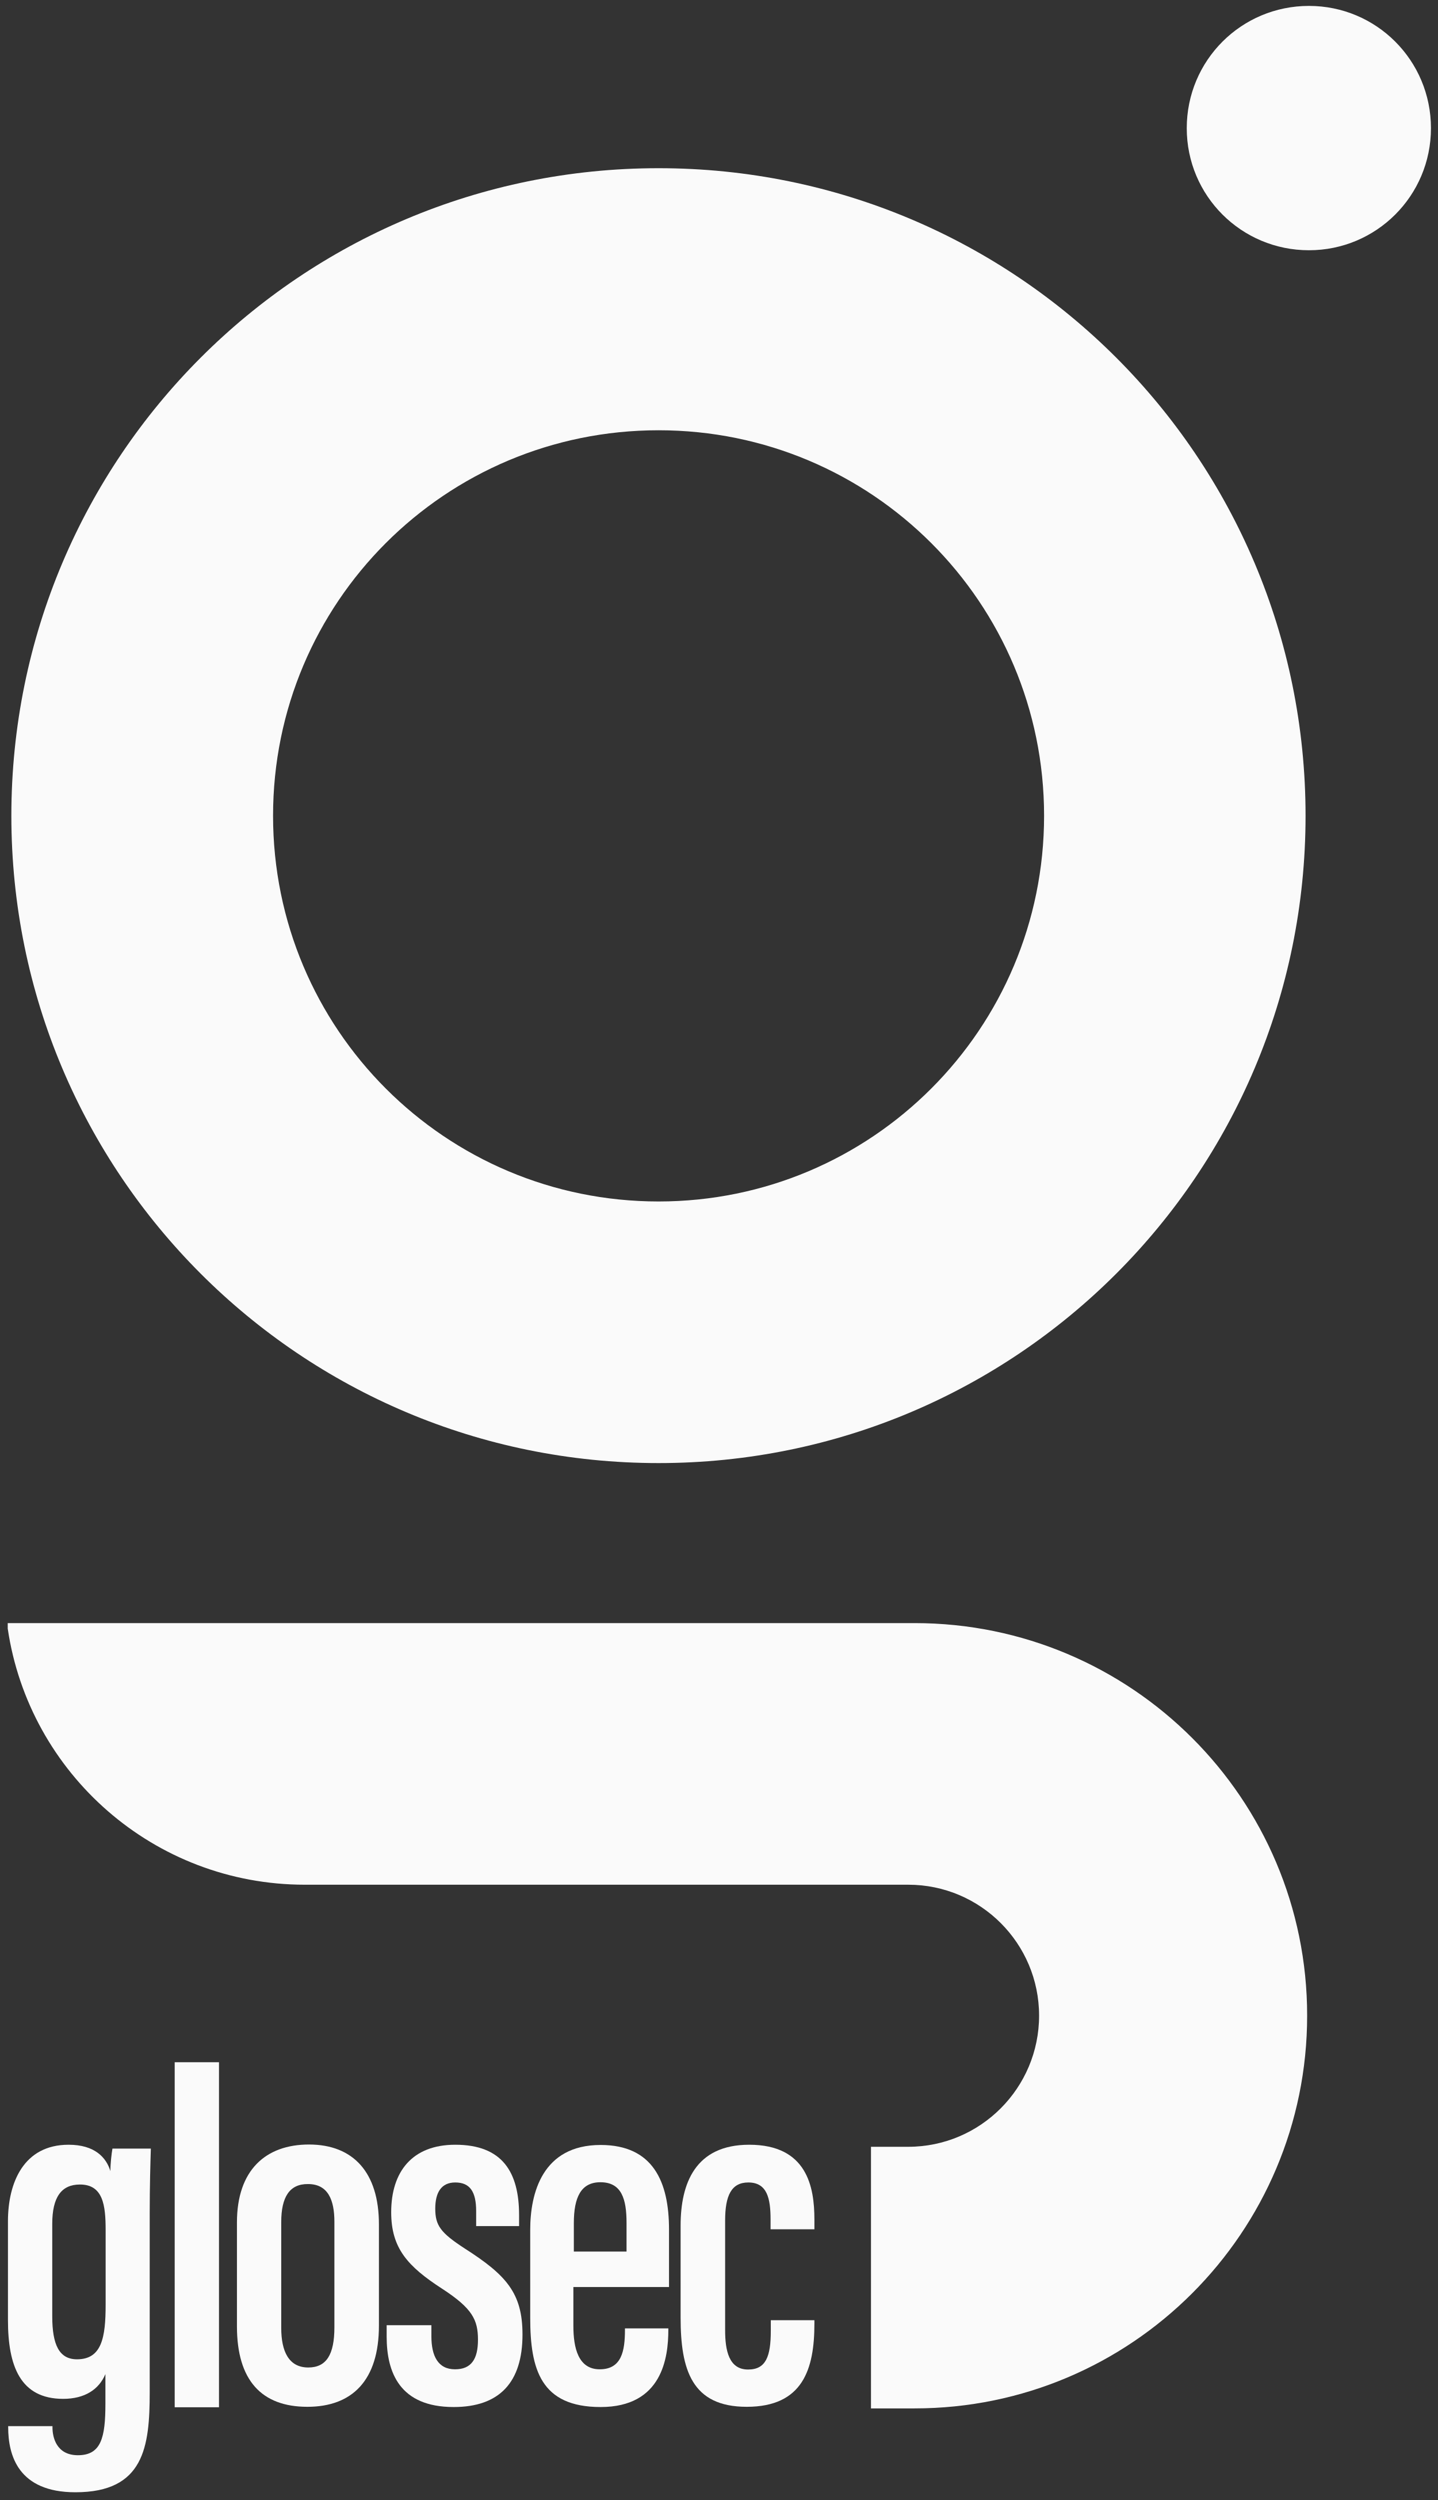
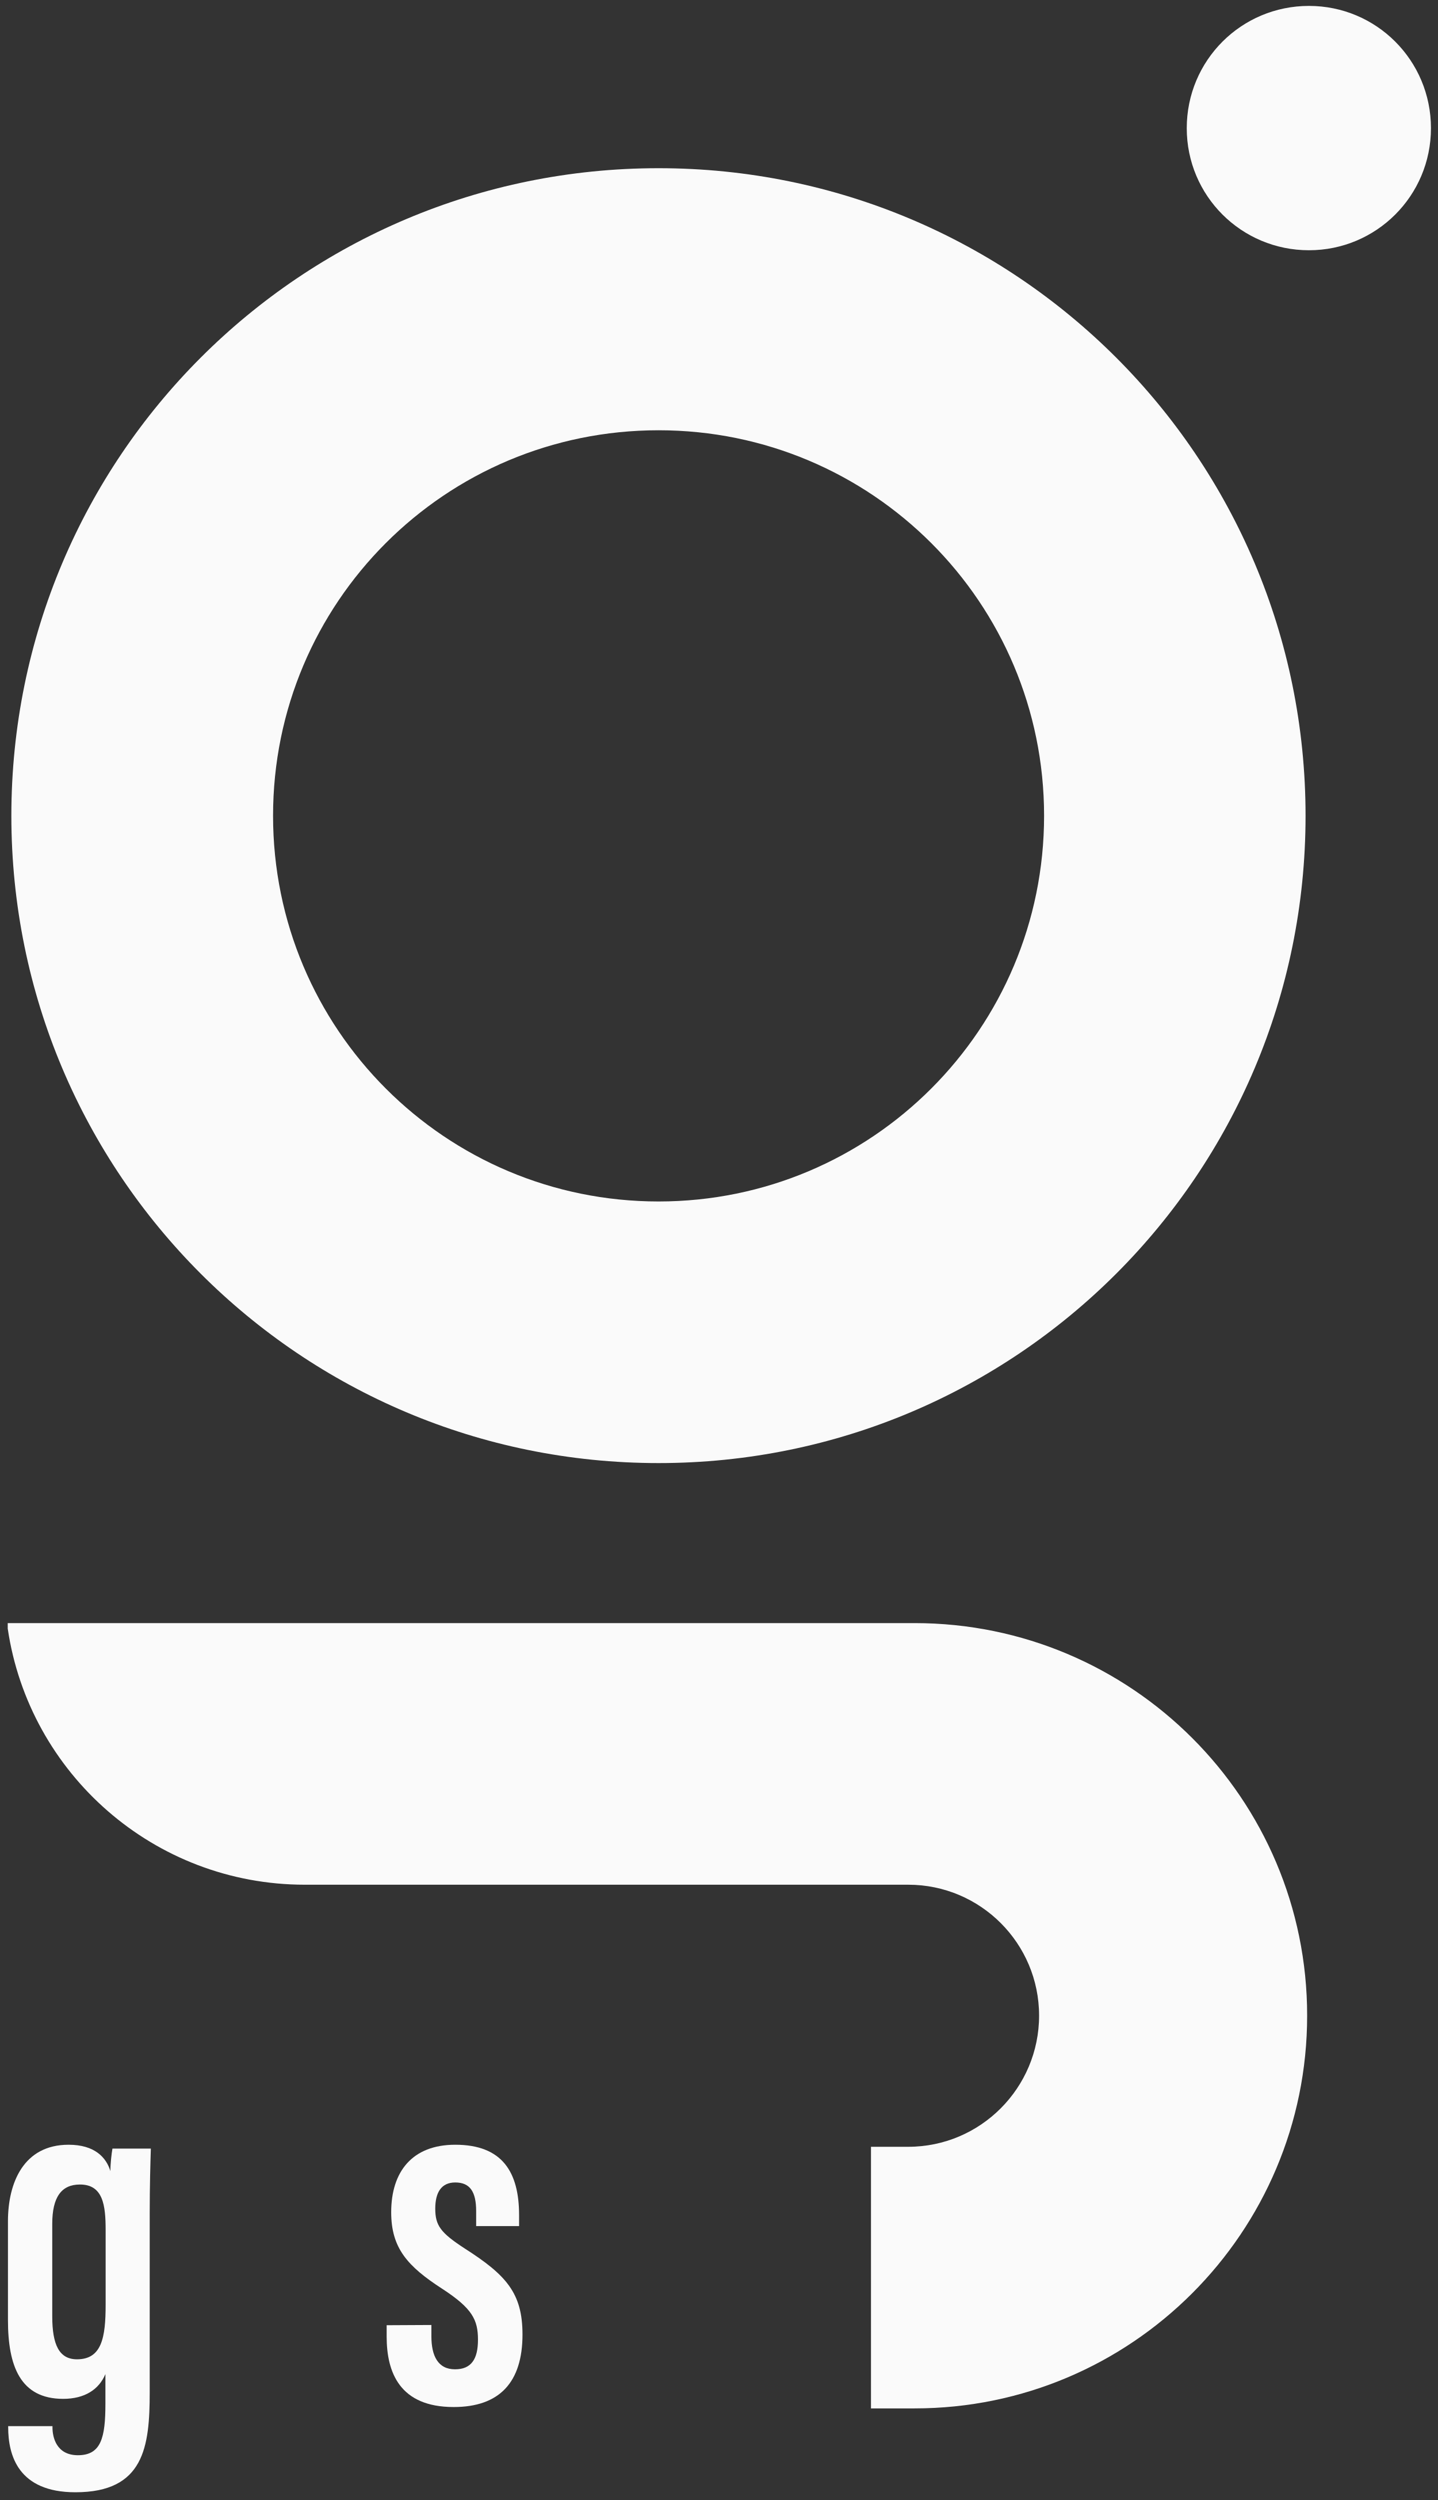
<svg xmlns="http://www.w3.org/2000/svg" version="1.2" viewBox="0 0 633 1100" width="633" height="1100">
  <rect x="0" y="0" width="633" height="1100" fill="#333333" stroke="none" />
  <title>Glosec_Logo_Final-svg</title>
  <style>
		.s0 { fill: #fafafa } 
	</style>
  <g id="Layer">
    <path id="Layer" class="s0" d="m576.2 110.1c-29.8 0-53.8-24-53.8-53.7 0-29.8 24-53.8 53.8-53.8 29.7 0 53.7 24 53.7 53.8 0 29.7-24 53.7-53.7 53.7z" />
    <g id="Layer">
      <g id="Layer">
        <path id="Layer" fill-rule="evenodd" class="s0" d="m65.9 1052.6c0 23.9-2.5 43.9-32.7 43.9-25.2 0-29.6-16.3-29.6-28.6v-0.5h19.5v0.6c0 4.1 1.6 12.2 11.2 12.2 10.2 0 12.1-7.7 12.1-22.6v-13.1c-2.8 6.7-9 10.9-18.6 10.9-18.9 0-24.3-14.5-24.3-34.7v-43.4c0-17 6.9-33.7 26.7-33.7 11.6 0 16.6 5.7 18.4 11.6 0-3.3 0.5-7.7 0.9-9.9h16.9c-0.2 6.6-0.5 16.2-0.5 28.7zm-42.9-74.2v40.7c0 12.6 3.1 18.9 10.9 18.9 10.9 0 12.6-9.6 12.6-24v-32.9c0-10.8-1.1-20-11.3-20-8.2 0-12.2 5.6-12.2 17.3z" />
-         <path id="Layer" class="s0" d="m76.9 907.3h19.5v151.8h-19.5z" />
-         <path id="Layer" fill-rule="evenodd" class="s0" d="m166.8 978.6v44.6c0 24.1-11.8 35.7-31.5 35.7-20.2 0-31-11.7-31-35.4v-45.7c0-23.1 12.7-34.3 31.7-34.3 19.6 0 30.8 12.4 30.8 35.1zm-43-1v46.6c0 10.3 3.3 17.4 11.9 17.4 8 0 11.5-5.7 11.5-17.7v-46.4c0-9.6-2.8-16.6-11.6-16.6-8.2-0.1-11.8 5.8-11.8 16.7z" />
-         <path id="Layer" class="s0" d="m189.9 1022.9v5c0 8.6 2.9 14.5 10.4 14.5 7.1 0 10.1-4.4 10.1-13 0-8.8-2.5-13.8-15.7-22.4-15.3-9.9-22.5-17.9-22.5-33.7 0-17.9 9.3-29.7 28.2-29.7 20.7 0 28.1 12 28.1 31v4.8h-18.9v-6.6c0-8.5-2.7-12.6-9.2-12.6-6.2 0-8.8 4.5-8.8 11.5 0 7.4 2.3 10.6 12.9 17.5 18.3 11.7 25.5 19.6 25.5 37.9 0 21-10.1 31.9-30.3 31.9-23.8 0-29.5-15.3-29.5-31v-5h19.7z" />
-         <path id="Layer" fill-rule="evenodd" class="s0" d="m252.4 1023.3c0 9.6 2.1 19.1 11.6 19.1 9.7 0 11.1-8.2 11.1-17.4v-0.6h19.1v0.6c0 12.3-2.7 34-29.8 34-26.4 0-31-16.6-31-39.3v-38.7c0-16 5.3-37.3 31-37.3 23 0 30.1 16.1 30.1 37.2 0 6.4 0 18.9 0 25.3h-42.1zm23.4-32.7v-12.6c0-10.4-2.1-17.9-11.5-17.9-8.6 0-11.7 6.7-11.7 18v12.5z" />
-         <path id="Layer" class="s0" d="m358.5 1020.8v1.5c0 19.9-5 36.6-29.8 36.6-24.2 0-29.1-16.3-29.1-39.3v-40.4c0-18.5 6.4-35.6 30.2-35.6 25.5 0 28.7 18.6 28.7 32.9v4.3h-19.3v-4.3c0-9.3-1.5-16.3-9.8-16.3-7.4 0-10.2 5.7-10.2 16.7v48.3c0 8.8 1.6 17.3 10.1 17.3 7.9 0 10-5.8 10-17.1v-4.6z" />
+         <path id="Layer" class="s0" d="m189.9 1022.9v5c0 8.6 2.9 14.5 10.4 14.5 7.1 0 10.1-4.4 10.1-13 0-8.8-2.5-13.8-15.7-22.4-15.3-9.9-22.5-17.9-22.5-33.7 0-17.9 9.3-29.7 28.2-29.7 20.7 0 28.1 12 28.1 31v4.8h-18.9v-6.6c0-8.5-2.7-12.6-9.2-12.6-6.2 0-8.8 4.5-8.8 11.5 0 7.4 2.3 10.6 12.9 17.5 18.3 11.7 25.5 19.6 25.5 37.9 0 21-10.1 31.9-30.3 31.9-23.8 0-29.5-15.3-29.5-31v-5z" />
      </g>
    </g>
    <path id="Layer" fill-rule="evenodd" class="s0" d="m289.9 643.7c-157.6 0-284.9-127.3-284.9-284.8 0-157.6 127.3-284.9 284.9-284.9 157.5 0 284.8 127.3 284.8 284.9 0 157.5-127.3 284.8-284.8 284.8zm169.7-284.8c0-93.8-75.9-169.6-169.7-169.6-93.9 0-169.7 75.8-169.7 169.6 0 93.8 75.8 169.7 169.7 169.7 93.8 0 169.7-75.9 169.7-169.7z" />
    <path id="Layer" class="s0" d="m575.4 886.8c0 95.4-77.4 172.8-172.8 172.8h-19.2v-115.1h16.4c31.8 0 57.6-25.9 57.6-57.7 0-31.8-25.8-57.6-57.6-57.6h-265.6c-66.4 0-121.4-48.9-130.8-112.7v-2.4h399.2c95.4 0 172.8 77.2 172.8 172.7z" />
  </g>
</svg>